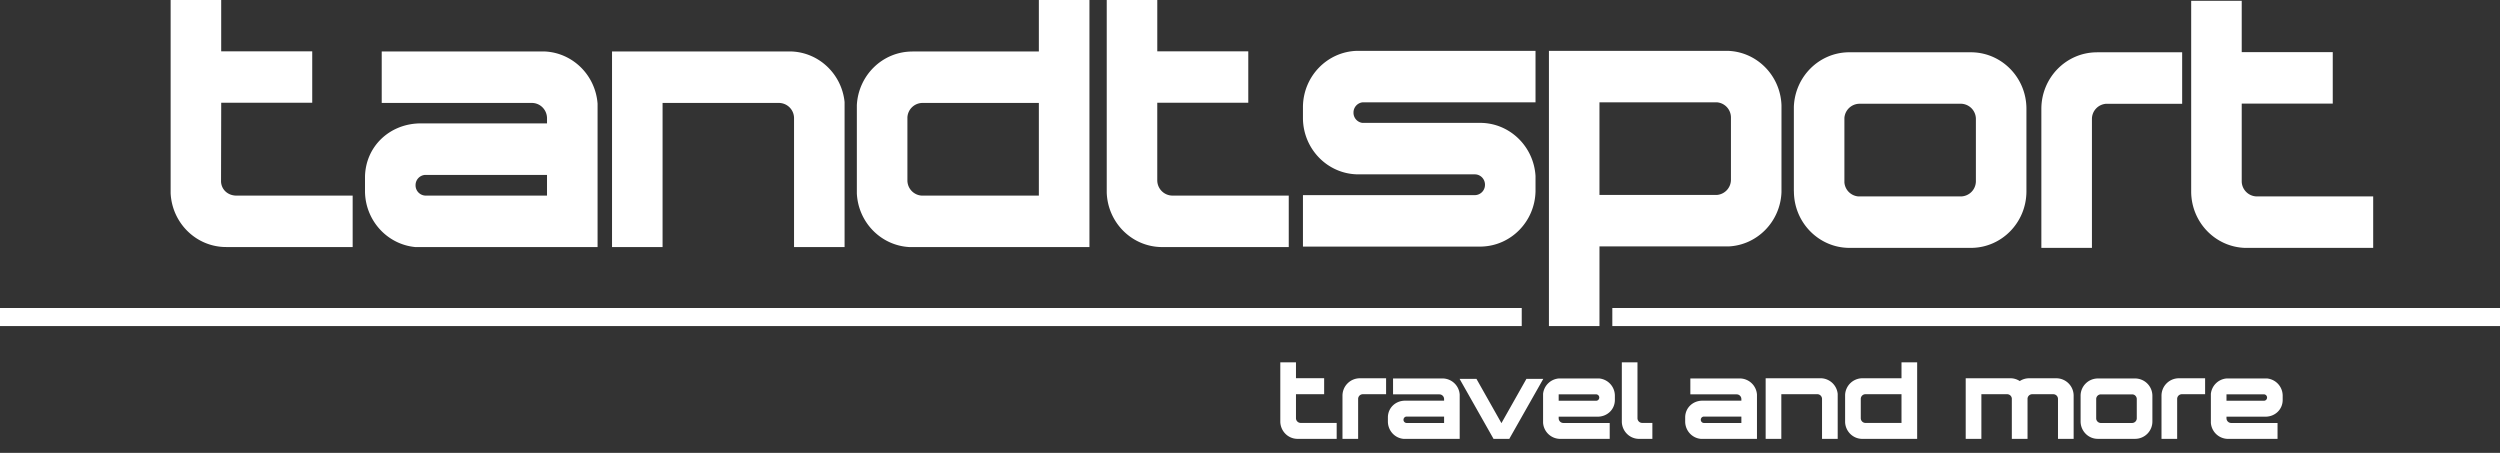
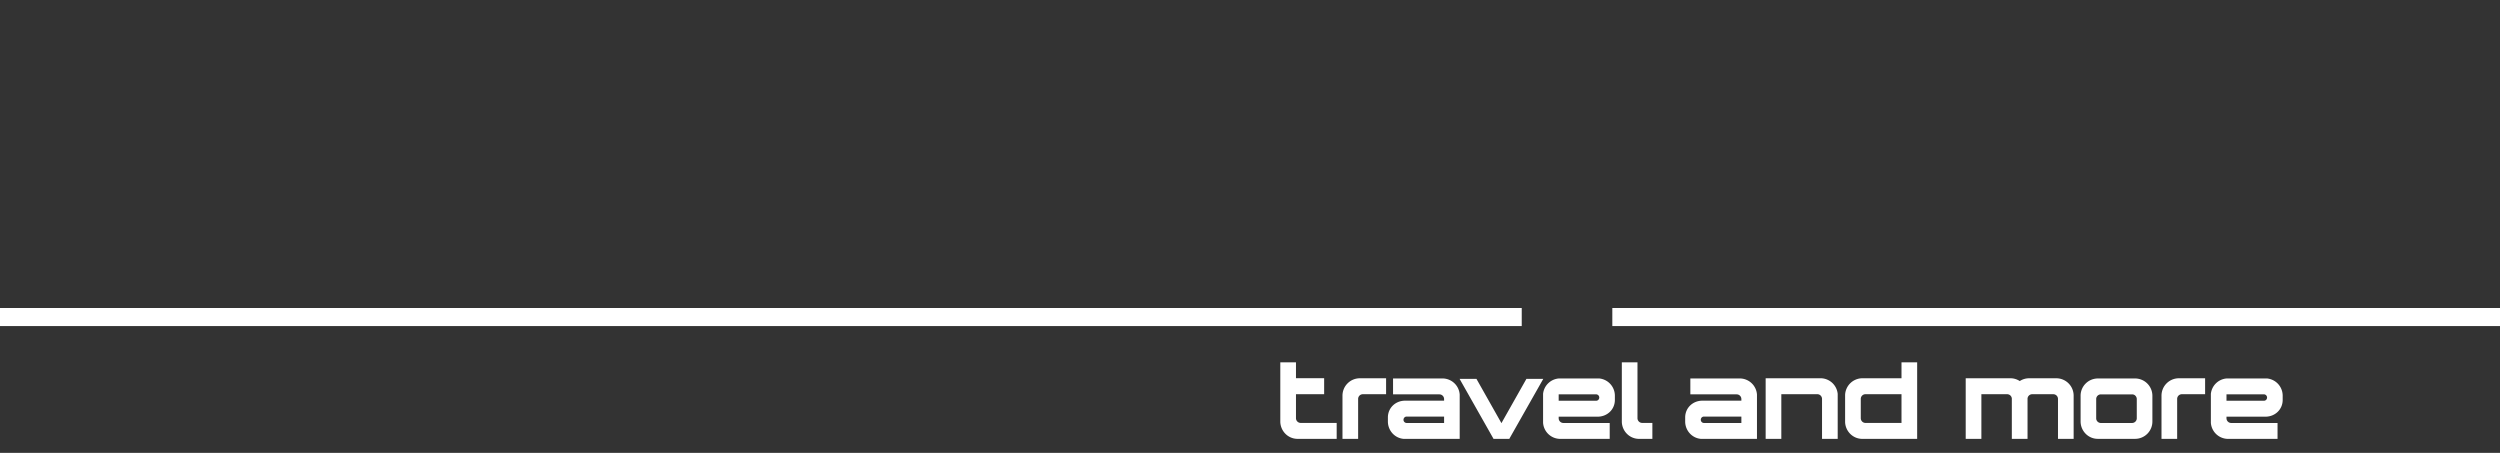
<svg xmlns="http://www.w3.org/2000/svg" width="138" height="25" fill="none">
  <rect width="100%" height="100%" fill="#333333" stroke="none" />
-   <path fill-rule="evenodd" clip-rule="evenodd" d="M13.034 10.797c-.452-.007-.81-.322-.833-.77l.01-4.355h5.024v-2.84H12.21V0H9.419v10.665c.08 1.653 1.418 2.971 3.062 2.971v.001h6.986v-2.84h-6.433zM43.71 2.841h-9.926v10.796h2.79V5.683h6.45a.84.84 0 01.807.823v7.131h2.79V5.632c-.155-1.526-1.389-2.72-2.91-2.79zM57.345 0v2.841h-6.984v.003c-1.64 0-2.977 1.31-3.063 2.96v4.874c.078 1.598 1.333 2.877 2.903 2.96h9.936V0h-2.792zm0 10.797h-6.477a.842.842 0 01-.779-.818V6.475a.84.84 0 01.798-.792h6.458v5.114zM64.711 10.797a.845.845 0 01-.83-.848V5.672h5.024v-2.84h-5.023V0h-2.79v10.637c.06 1.643 1.366 2.96 2.987 3h7.06v-2.84h-6.428zM95.377 2.807h-9.876V18h2.79v-4.397h7.125c1.588-.073 2.86-1.374 2.922-2.994V5.81c-.058-1.636-1.351-2.95-2.96-3.003zm-7.086 2.841h6.486a.842.842 0 01.771.818v3.47a.843.843 0 01-.795.826H88.29V5.648zM120.455 2.886h-4.703v.002c-1.694 0-3.069 1.399-3.069 3.125v7.67h2.792V6.552a.839.839 0 01.806-.824h4.174V2.886zM124.556 10.842a.844.844 0 01-.813-.811V5.717h5.025v-2.84h-5.025V.044h-2.79v10.561c.022 1.671 1.331 3.022 2.965 3.078H131v-2.841h-6.444zM108.875 2.886h-6.839c-1.637.026-2.96 1.357-3.015 3.018v4.653h.003v.001c0 1.724 1.372 3.121 3.065 3.125h6.728c1.672-.014 3.024-1.388 3.042-3.09V5.98c-.012-1.684-1.336-3.047-2.984-3.093zm-.601 7.956h-5.698a.841.841 0 01-.765-.768V6.507a.844.844 0 01.826-.78h5.631a.843.843 0 01.801.815v3.48a.843.843 0 01-.795.82zM75.218 5.648h9.543V2.807h-9.863c-1.632.049-2.943 1.393-2.975 3.058v.7c.032 1.686 1.376 3.044 3.036 3.06h6.473c.293.011.528.25.539.551v.043a.566.566 0 01-.542.552h-9.506v2.84h9.852c1.636-.042 2.955-1.388 2.986-3.058v-.837c-.096-1.62-1.403-2.909-3.015-2.933H75.2a.565.565 0 01-.487-.543v-.046a.566.566 0 01.505-.546zM30.068 2.841h-8.997v2.842h8.32c.441.017.794.38.804.83v.3h-7.077c-1.625.051-2.93 1.268-2.97 2.927v.869c.038 1.584 1.234 2.876 2.762 3.028h10.076V5.724c-.115-1.568-1.365-2.811-2.918-2.883zm.127 7.955h-6.731a.565.565 0 01-.525-.568v-.006a.565.565 0 01.52-.567h6.736v1.14z" fill="#ffffff" />
  <path fill-rule="evenodd" clip-rule="evenodd" d="M89 17h49v1H89v-1zM0 17h84v1H0v-1zM85.188 20.914h-.93l-1.379 2.443-1.379-2.443h-.931l1.868 3.3-.004.01h.892l-.006-.01 1.87-3.3zM76.512 20.88h-1.457v.001a.959.959 0 00-.95.968v2.376h.864v-2.21a.26.26 0 01.25-.254h1.293v-.881zM79.674 20.892h-2.778v.877h2.569a.26.26 0 01.249.256v.093h-2.186c-.501.016-.904.392-.916.903v.268c.012.49.38.888.853.935h3.11v-2.443a.954.954 0 00-.9-.889zm.04 2.456h-2.079a.175.175 0 01-.162-.175v-.002c.001-.094.072-.17.161-.176h2.08v.353zM71.794 23.345a.261.261 0 01-.256-.263v-1.324h1.555v-.88h-1.555V20h-.865v3.294c.02.51.424.917.926.93h2.186v-.88h-1.99zM88.289 20.891h-2.241a.952.952 0 00-.87.849v1.595a.953.953 0 00.9.89h2.778v-.877h-2.568a.26.26 0 01-.249-.257V23h2.185c.502-.016.905-.392.917-.904v-.268a.957.957 0 00-.852-.936zm-.01 1.054c0 .095-.072.17-.16.176h-2.08v-.353h2.078c.09.006.163.083.163.177zM91.21 23.345h-.563a.261.261 0 01-.258-.263v-3.081h-.864v3.294c.019.51.424.917.926.93h.76v-.88zM100.539 20.88h-3.075v3.345h.865V21.76h1.997a.26.26 0 01.25.254v2.21h.865v-2.48a.957.957 0 00-.902-.864zM104.963 20v.88h-2.164a.958.958 0 00-.949.918v1.51c.024.495.413.891.899.916h3.078V20h-.864zm0 3.345h-2.007a.26.26 0 01-.241-.254v-1.085a.26.26 0 01.247-.246h2.001v1.585zM96.085 20.892h-2.778v.877h2.569a.26.26 0 01.248.256v.093h-2.185c-.501.016-.904.392-.917.903v.268c.013.49.381.888.853.935h3.11v-2.443a.954.954 0 00-.9-.889zm.039 2.456h-2.078a.175.175 0 01-.162-.175v-.002c0-.094.071-.17.16-.176h2.08v.353zM117.89 20.892h-2.111a.954.954 0 00-.93.931v1.437c0 .532.424.964.947.964h2.076a.955.955 0 00.94-.953v-1.424a.957.957 0 00-.922-.955zm-.185 2.456h-1.759a.259.259 0 01-.236-.237v-1.102a.26.26 0 01.255-.24h1.739c.134.005.24.115.246.251v1.075a.26.26 0 01-.245.253zM113.515 20.881v-.001h-1.511v.001a.93.93 0 00-.513.154.94.94 0 00-.473-.154h-2.511v3.343h.865v-2.463h1.434a.259.259 0 01.247.233v2.23h.867v-2.231a.26.26 0 01.247-.232h1.184a.26.26 0 01.25.255v2.209h.864v-2.376a.959.959 0 00-.95-.968zM121.722 20.88h-1.457v.001a.959.959 0 00-.95.968v2.376h.864v-2.21a.26.26 0 01.249-.254h1.294v-.881zM125.152 20.891h-2.241a.952.952 0 00-.871.849v1.595a.954.954 0 00.9.89h2.78v-.877h-2.57a.26.26 0 01-.248-.257V23h2.185c.502-.016.905-.392.917-.904v-.268a.958.958 0 00-.852-.936zm-.01 1.054c0 .095-.071.17-.16.176h-2.08v-.353h2.078c.09.006.162.083.162.177z" fill="#ffffff" />
</svg>